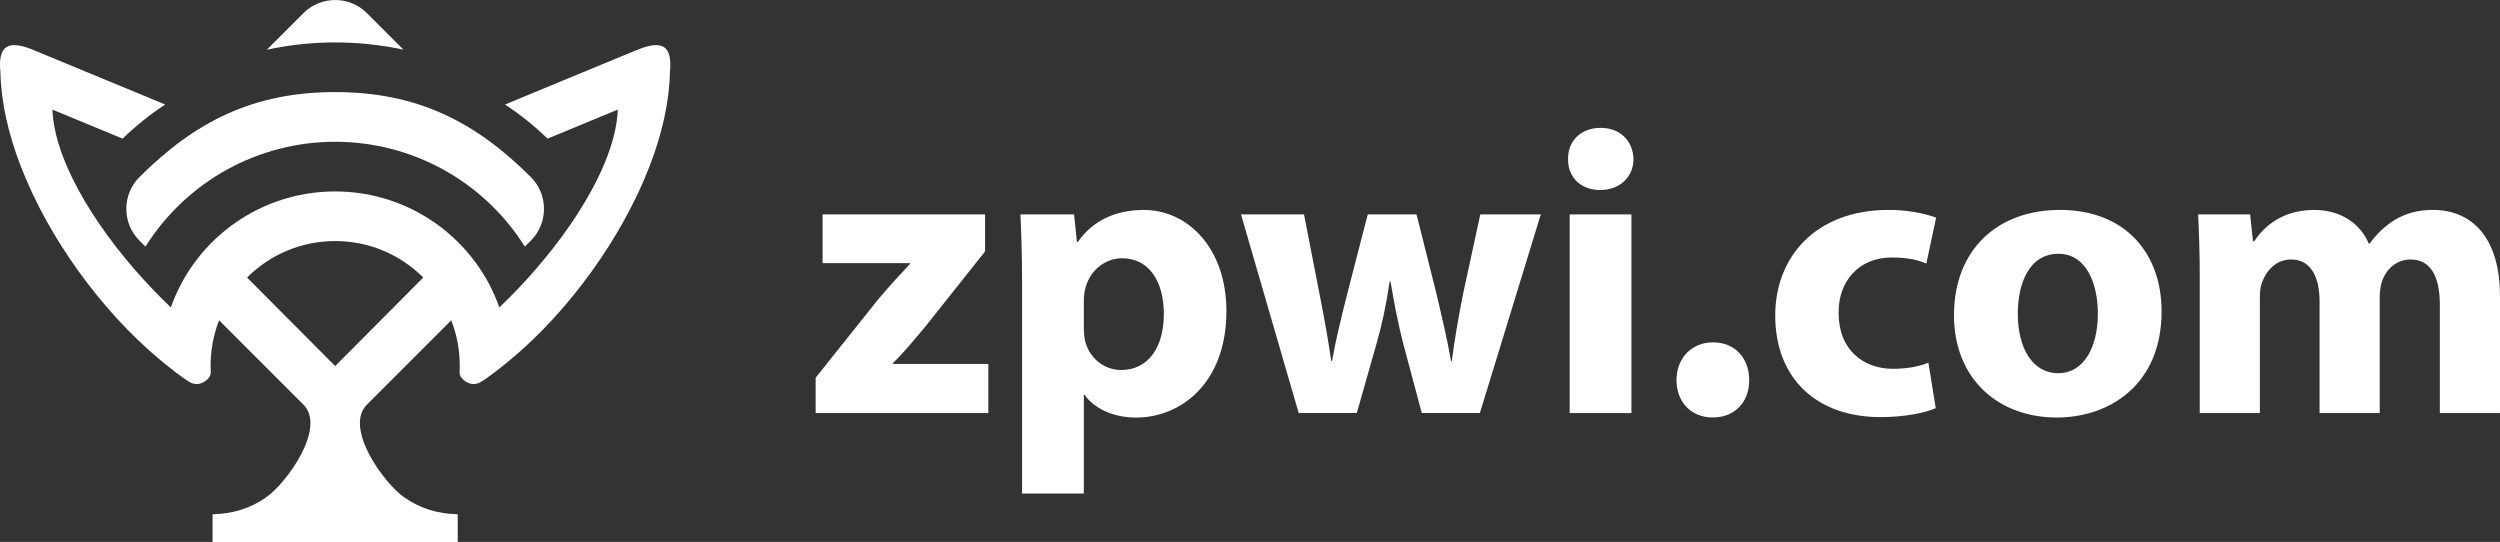
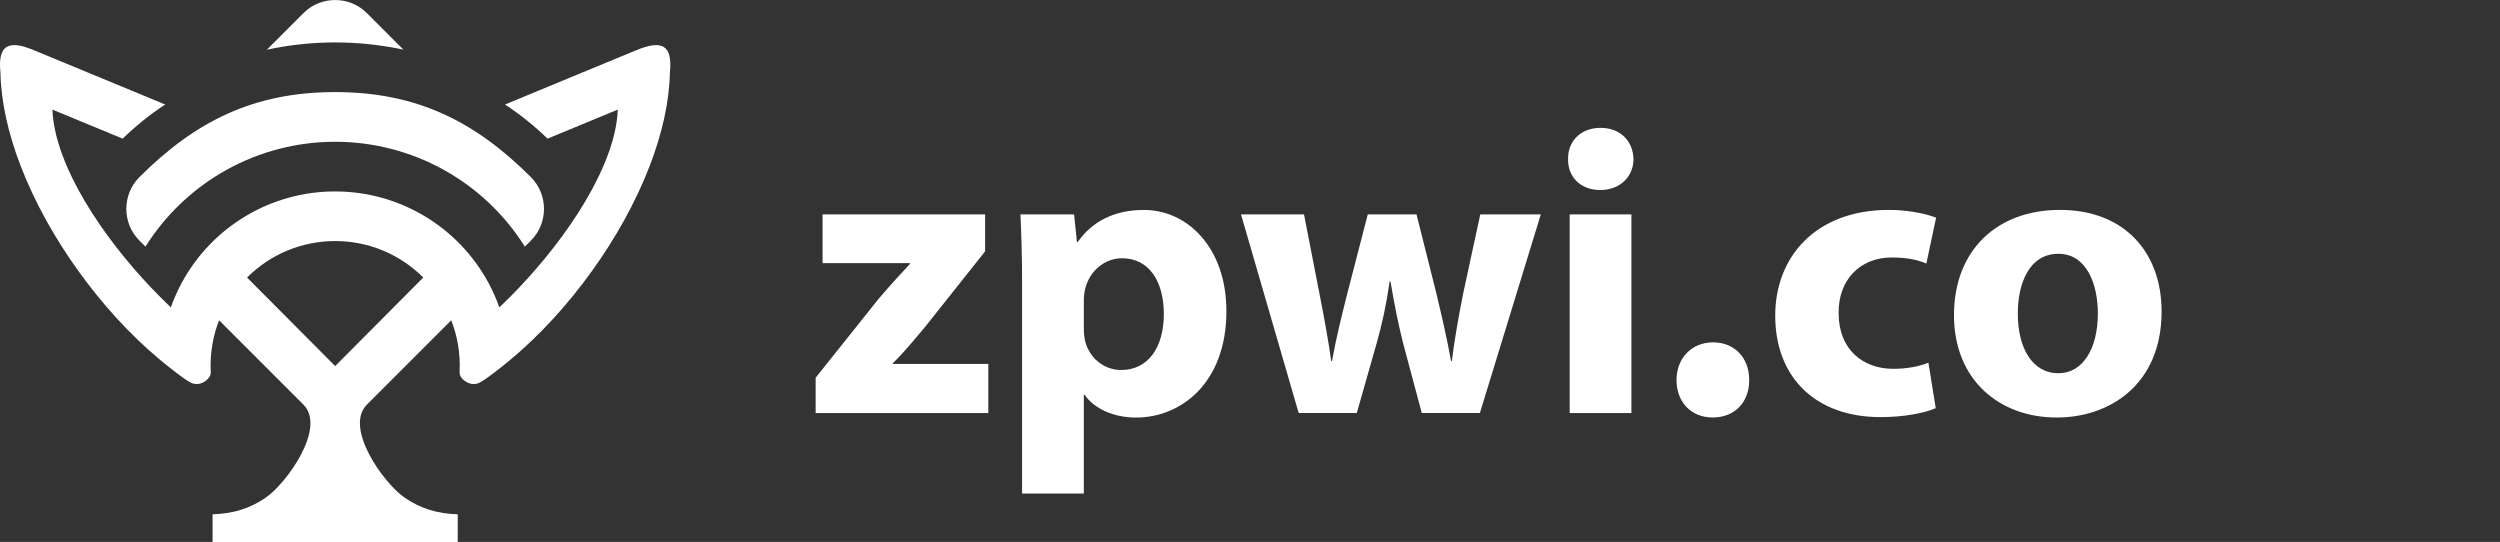
<svg xmlns="http://www.w3.org/2000/svg" id="Layer_2" data-name="Layer 2" viewBox="0 0 740.09 160.43">
  <rect x="0" y="0" width="740.09" height="160.43" fill="#333333" stroke="none" />
  <defs>
    <style>
      .cls-1, .cls-2 {
        fill-rule: evenodd;
      }

      .cls-1, .cls-3 {
        fill: #fff;
      }

      .cls-2 {
        fill: #fff;
      }
    </style>
  </defs>
  <g id="Layer_1-2" data-name="Layer 1">
    <g>
      <path class="cls-1" d="M99.22,12.56c-6.79,0-13.58.72-20.22,2.15l10.83-10.83c2.58-2.58,5.98-3.87,9.39-3.87s6.81,1.29,9.39,3.87l10.83,10.83c-6.64-1.43-13.43-2.15-20.22-2.15h0ZM99.22,27.26c-24.12,0-41.41,8.64-57.95,25.18-5.16,5.16-5.16,13.61,0,18.78l1.79,1.79c12.13-19.29,33.28-31.04,56.16-31.04s44.03,11.75,56.16,31.04l1.79-1.79c5.16-5.16,5.16-13.61,0-18.78-16.54-16.54-33.83-25.18-57.95-25.18Z" />
      <path class="cls-2" d="M153.36,29.34l-3.86,1.6c4.4,2.87,8.58,6.23,12.6,10.1l3.68-1.52,14.63-6.05,2.48-1.02c-.04,1.12-.15,2.27-.32,3.45-.74,5.22-2.69,10.88-5.52,16.7-2.26,4.65-5.09,9.39-8.32,14.08-2.98,4.32-6.3,8.59-9.84,12.7-3.51,4.08-7.24,7.99-11.06,11.62-.88-2.47-1.95-4.89-3.21-7.24h0c-9-16.66-26.4-27.09-45.42-27.09s-36.42,10.43-45.42,27.09h0c-1.26,2.35-2.33,4.77-3.21,7.24-3.81-3.63-7.54-7.54-11.06-11.62-3.54-4.11-6.86-8.38-9.84-12.7-3.23-4.69-6.06-9.43-8.32-14.08-2.83-5.81-4.78-11.48-5.52-16.7-.17-1.17-.27-2.32-.32-3.45l2.48,1.02,14.63,6.05,3.68,1.52c4.02-3.87,8.2-7.24,12.6-10.1l-3.86-1.6-15.76-6.52-19.13-7.91C2.29,11.59-.68,13.49.13,21.47c.18,8.77,2.34,18.15,5.94,27.54,2.1,5.46,4.68,10.93,7.64,16.27,2.85,5.14,6.05,10.16,9.51,14.97,3.52,4.89,7.3,9.55,11.24,13.87,4.25,4.65,8.7,8.91,13.2,12.63,2.11,1.73,6.7,5.48,8.98,6.62.5.21,1.05.33,1.63.33,1.75,0,4.12-1.59,4.12-3.42-.16-2.93.03-5.87.56-8.76.42-2.28,1.05-4.52,1.91-6.7l24.97,24.97c6.82,6.82-4.9,23.2-11.14,27.51-4.65,3.22-9.72,4.79-15.76,4.94v8.21h72.57v-8.21c-6.03-.15-11.1-1.72-15.75-4.94-6.24-4.31-17.96-20.69-11.14-27.51l24.97-24.97c.85,2.18,1.49,4.42,1.91,6.7.54,2.89.72,5.84.56,8.76,0,1.82,2.37,3.42,4.12,3.42.58,0,1.13-.12,1.63-.33,2.28-1.14,6.86-4.89,8.98-6.62,4.51-3.72,8.95-7.97,13.2-12.63,3.95-4.32,7.73-8.98,11.24-13.87,3.46-4.8,6.66-9.83,9.51-14.97,2.96-5.34,5.55-10.81,7.64-16.27,3.6-9.38,5.76-18.77,5.94-27.54.81-7.98-2.16-9.88-10.06-6.56l-19.13,7.91-15.76,6.52h0ZM99.22,71.36c9.82,0,19.14,3.86,26.08,10.8l-26.08,26.21-26.08-26.21c6.94-6.94,16.27-10.8,26.08-10.8Z" />
      <g>
        <path class="cls-3" d="M241.47,111.81l18.52-23.21c3.37-3.97,6.01-6.86,9.38-10.46v-.24h-25.86v-14.43h48.11v10.95l-17.68,22.25c-3.25,3.85-6.25,7.58-9.62,10.83v.24h28.26v14.55h-51.12v-10.46Z" />
        <path class="cls-3" d="M302.57,83.19c0-7.7-.24-14.31-.48-19.72h15.88l.84,8.18h.24c4.33-6.25,11.07-9.5,19.6-9.5,12.87,0,24.41,11.18,24.41,29.95,0,21.41-13.59,31.51-26.7,31.51-7.1,0-12.63-2.89-15.27-6.73h-.24v29.23h-18.28v-62.9ZM320.85,97.02c0,1.44.12,2.77.36,3.85,1.2,4.93,5.41,8.66,10.7,8.66,7.94,0,12.63-6.61,12.63-16.6,0-9.38-4.21-16.48-12.39-16.48-5.17,0-9.74,3.85-10.94,9.26-.24.96-.36,2.17-.36,3.25v8.06Z" />
        <path class="cls-3" d="M386.03,63.46l4.69,24.05c1.2,6.13,2.41,12.63,3.37,19.36h.24c1.2-6.74,2.89-13.47,4.33-19.24l6.25-24.17h14.43l5.89,23.45c1.56,6.61,3.13,13.23,4.33,19.96h.24c.84-6.74,2.04-13.35,3.37-20.08l5.05-23.33h17.92l-18.04,58.81h-17.2l-5.53-20.69c-1.44-5.77-2.53-11.07-3.73-18.28h-.24c-1.08,7.34-2.29,12.75-3.85,18.28l-5.89,20.69h-17.2l-17.08-58.81h18.64Z" />
        <path class="cls-3" d="M483.57,47.11c0,5.05-3.85,9.14-9.86,9.14s-9.62-4.09-9.5-9.14c-.12-5.29,3.73-9.26,9.62-9.26s9.62,3.97,9.74,9.26ZM464.68,122.28v-58.81h18.28v58.81h-18.28Z" />
        <path class="cls-3" d="M496.31,112.53c0-6.49,4.45-11.18,10.82-11.18s10.7,4.57,10.7,11.18-4.33,11.06-10.82,11.06-10.7-4.69-10.7-11.06Z" />
        <path class="cls-3" d="M573.04,120.83c-3.25,1.44-9.38,2.65-16.36,2.65-19,0-31.15-11.55-31.15-30.07,0-17.2,11.79-31.27,33.68-31.27,4.81,0,10.1.84,13.95,2.29l-2.89,13.59c-2.17-.96-5.41-1.8-10.22-1.8-9.62,0-15.88,6.86-15.75,16.48,0,10.82,7.22,16.48,16.12,16.48,4.33,0,7.7-.72,10.46-1.8l2.17,13.47Z" />
        <path class="cls-3" d="M639.91,92.21c0,21.53-15.27,31.39-31.03,31.39-17.2,0-30.43-11.3-30.43-30.31s12.51-31.15,31.39-31.15,30.07,12.39,30.07,30.07ZM597.34,92.81c0,10.1,4.21,17.68,12.03,17.68,7.1,0,11.67-7.1,11.67-17.68,0-8.78-3.37-17.68-11.67-17.68-8.78,0-12.03,9.02-12.03,17.68Z" />
-         <path class="cls-3" d="M651.21,82.23c0-7.34-.24-13.59-.48-18.76h15.39l.84,7.94h.36c2.53-3.73,7.7-9.26,17.8-9.26,7.58,0,13.59,3.85,16.12,9.98h.24c2.17-3.01,4.81-5.41,7.58-7.1,3.25-1.92,6.86-2.89,11.18-2.89,11.31,0,19.84,7.94,19.84,25.5v34.64h-17.8v-31.99c0-8.54-2.77-13.47-8.66-13.47-4.21,0-7.22,2.89-8.42,6.37-.48,1.32-.72,3.25-.72,4.69v34.4h-17.8v-32.95c0-7.46-2.65-12.51-8.42-12.51-4.69,0-7.46,3.61-8.54,6.61-.6,1.44-.72,3.13-.72,4.57v34.28h-17.8v-40.05Z" />
      </g>
    </g>
  </g>
</svg>